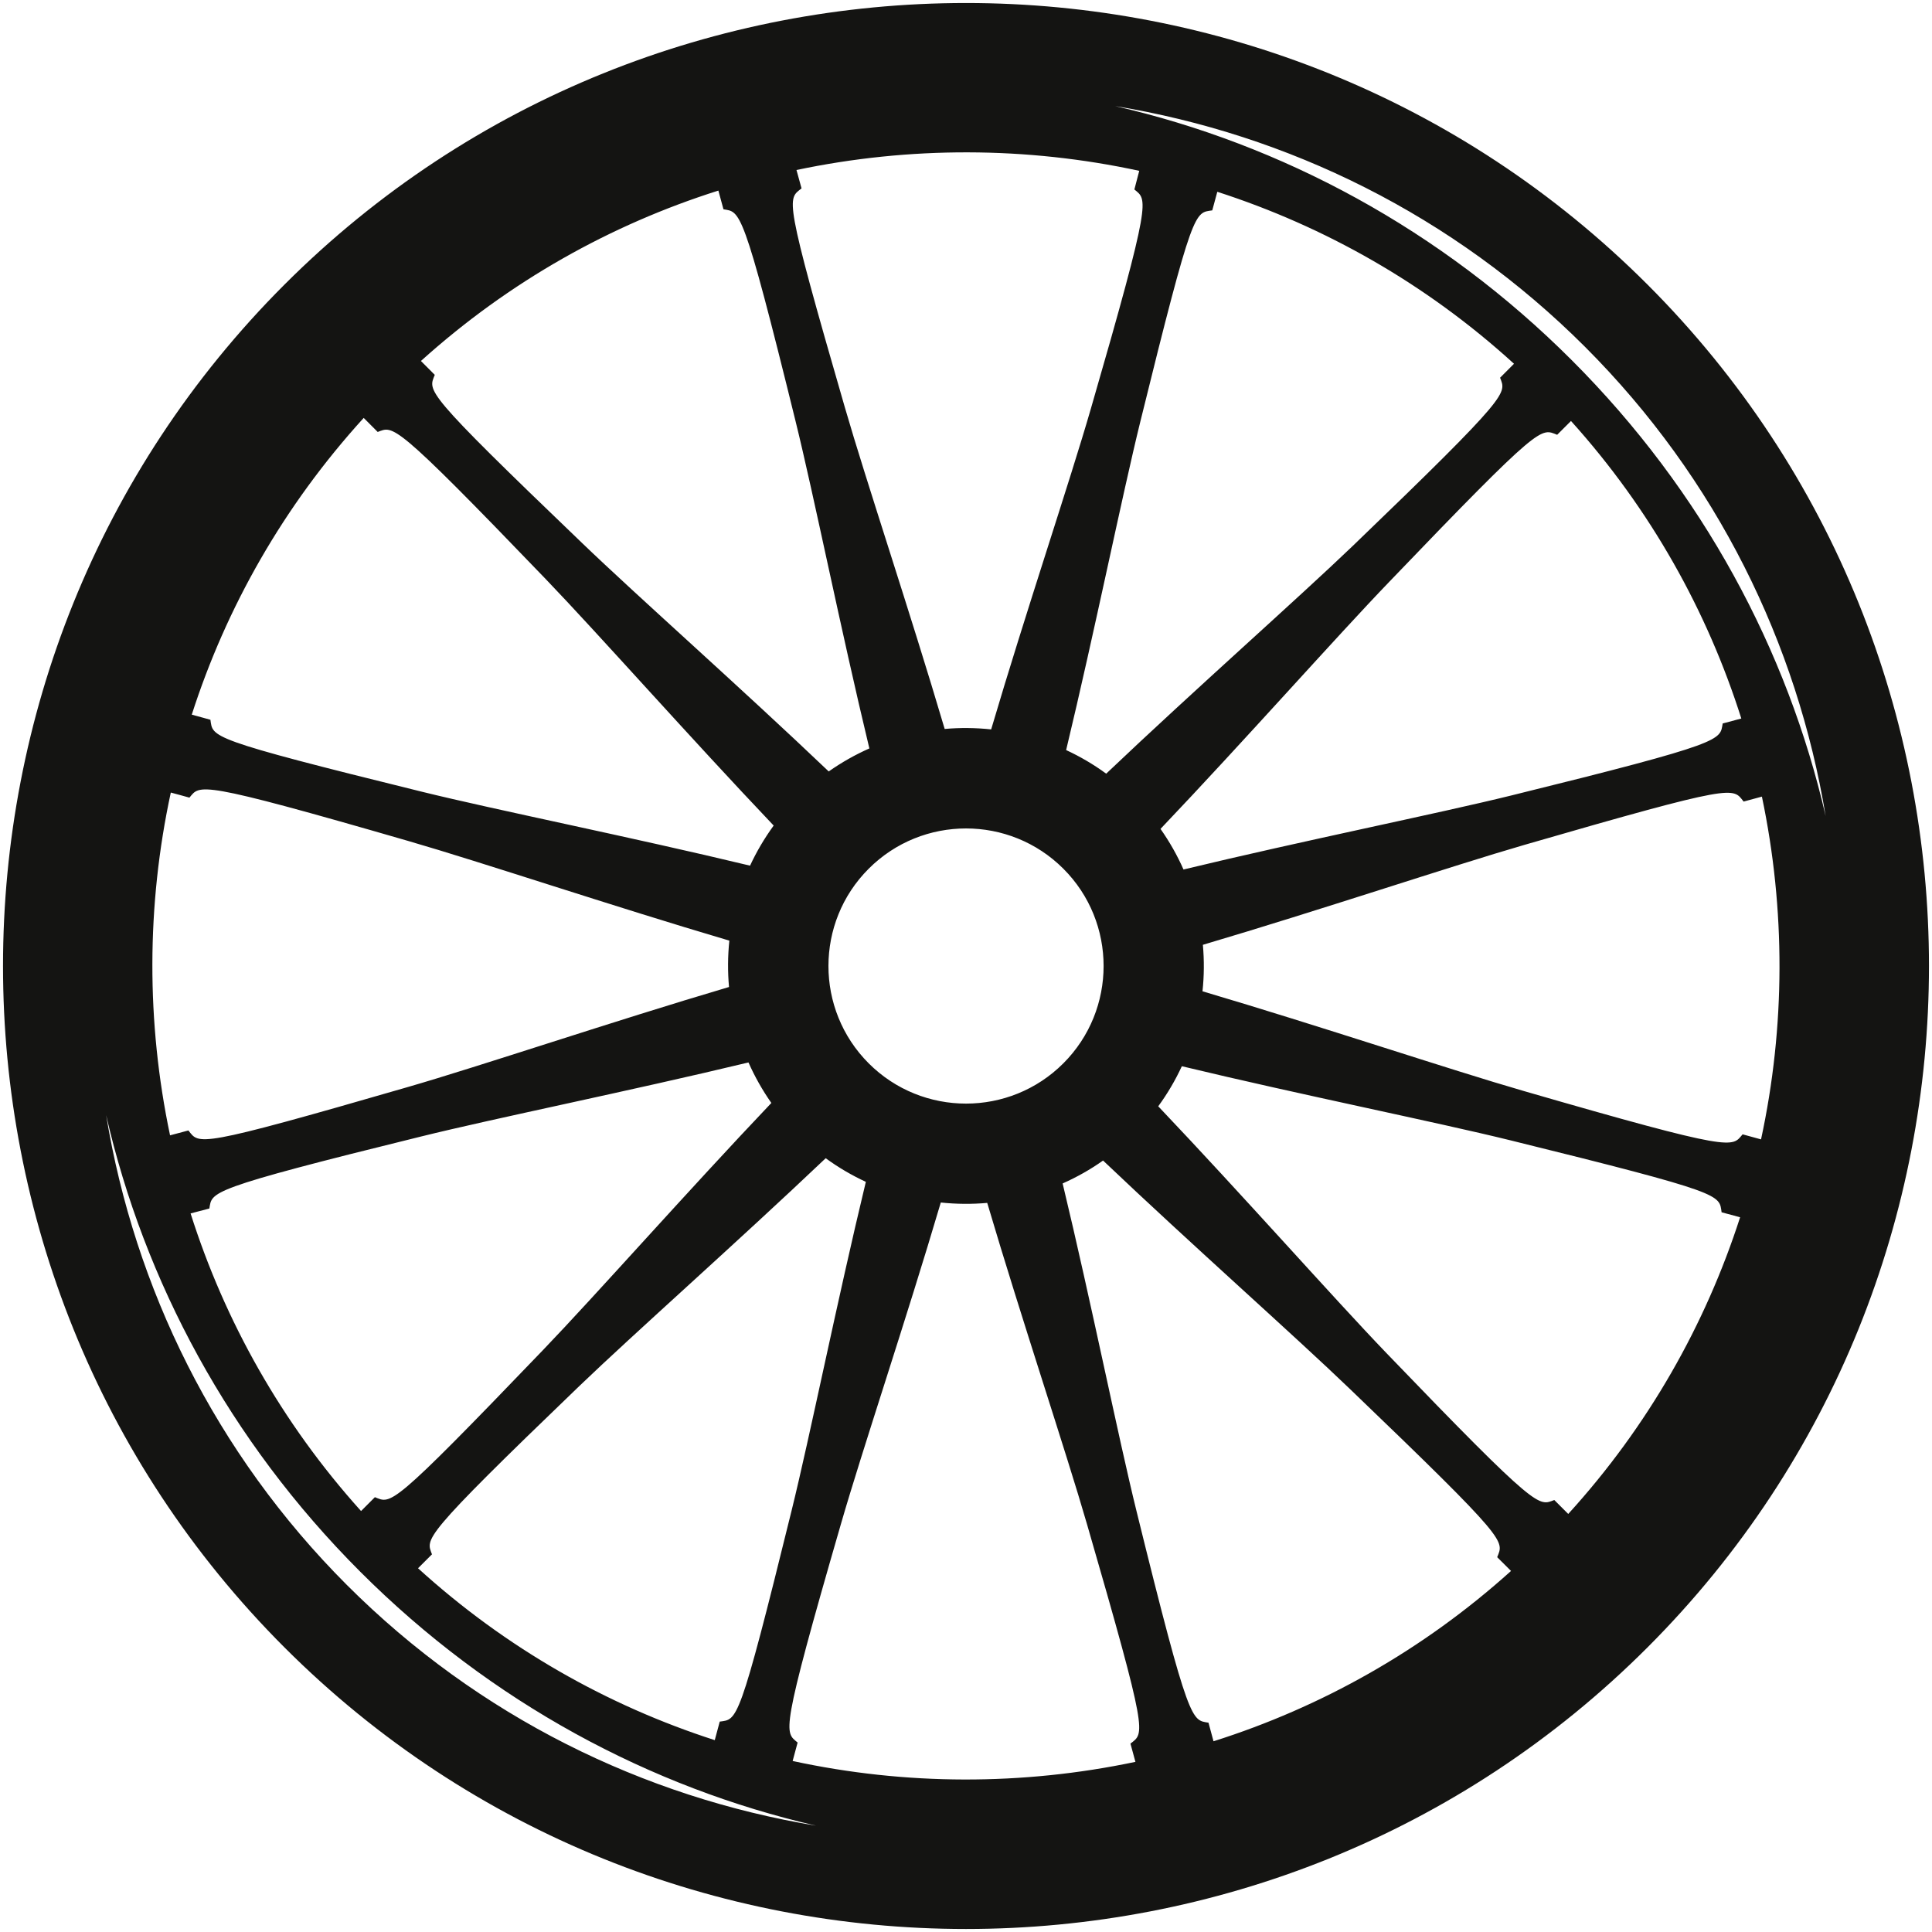
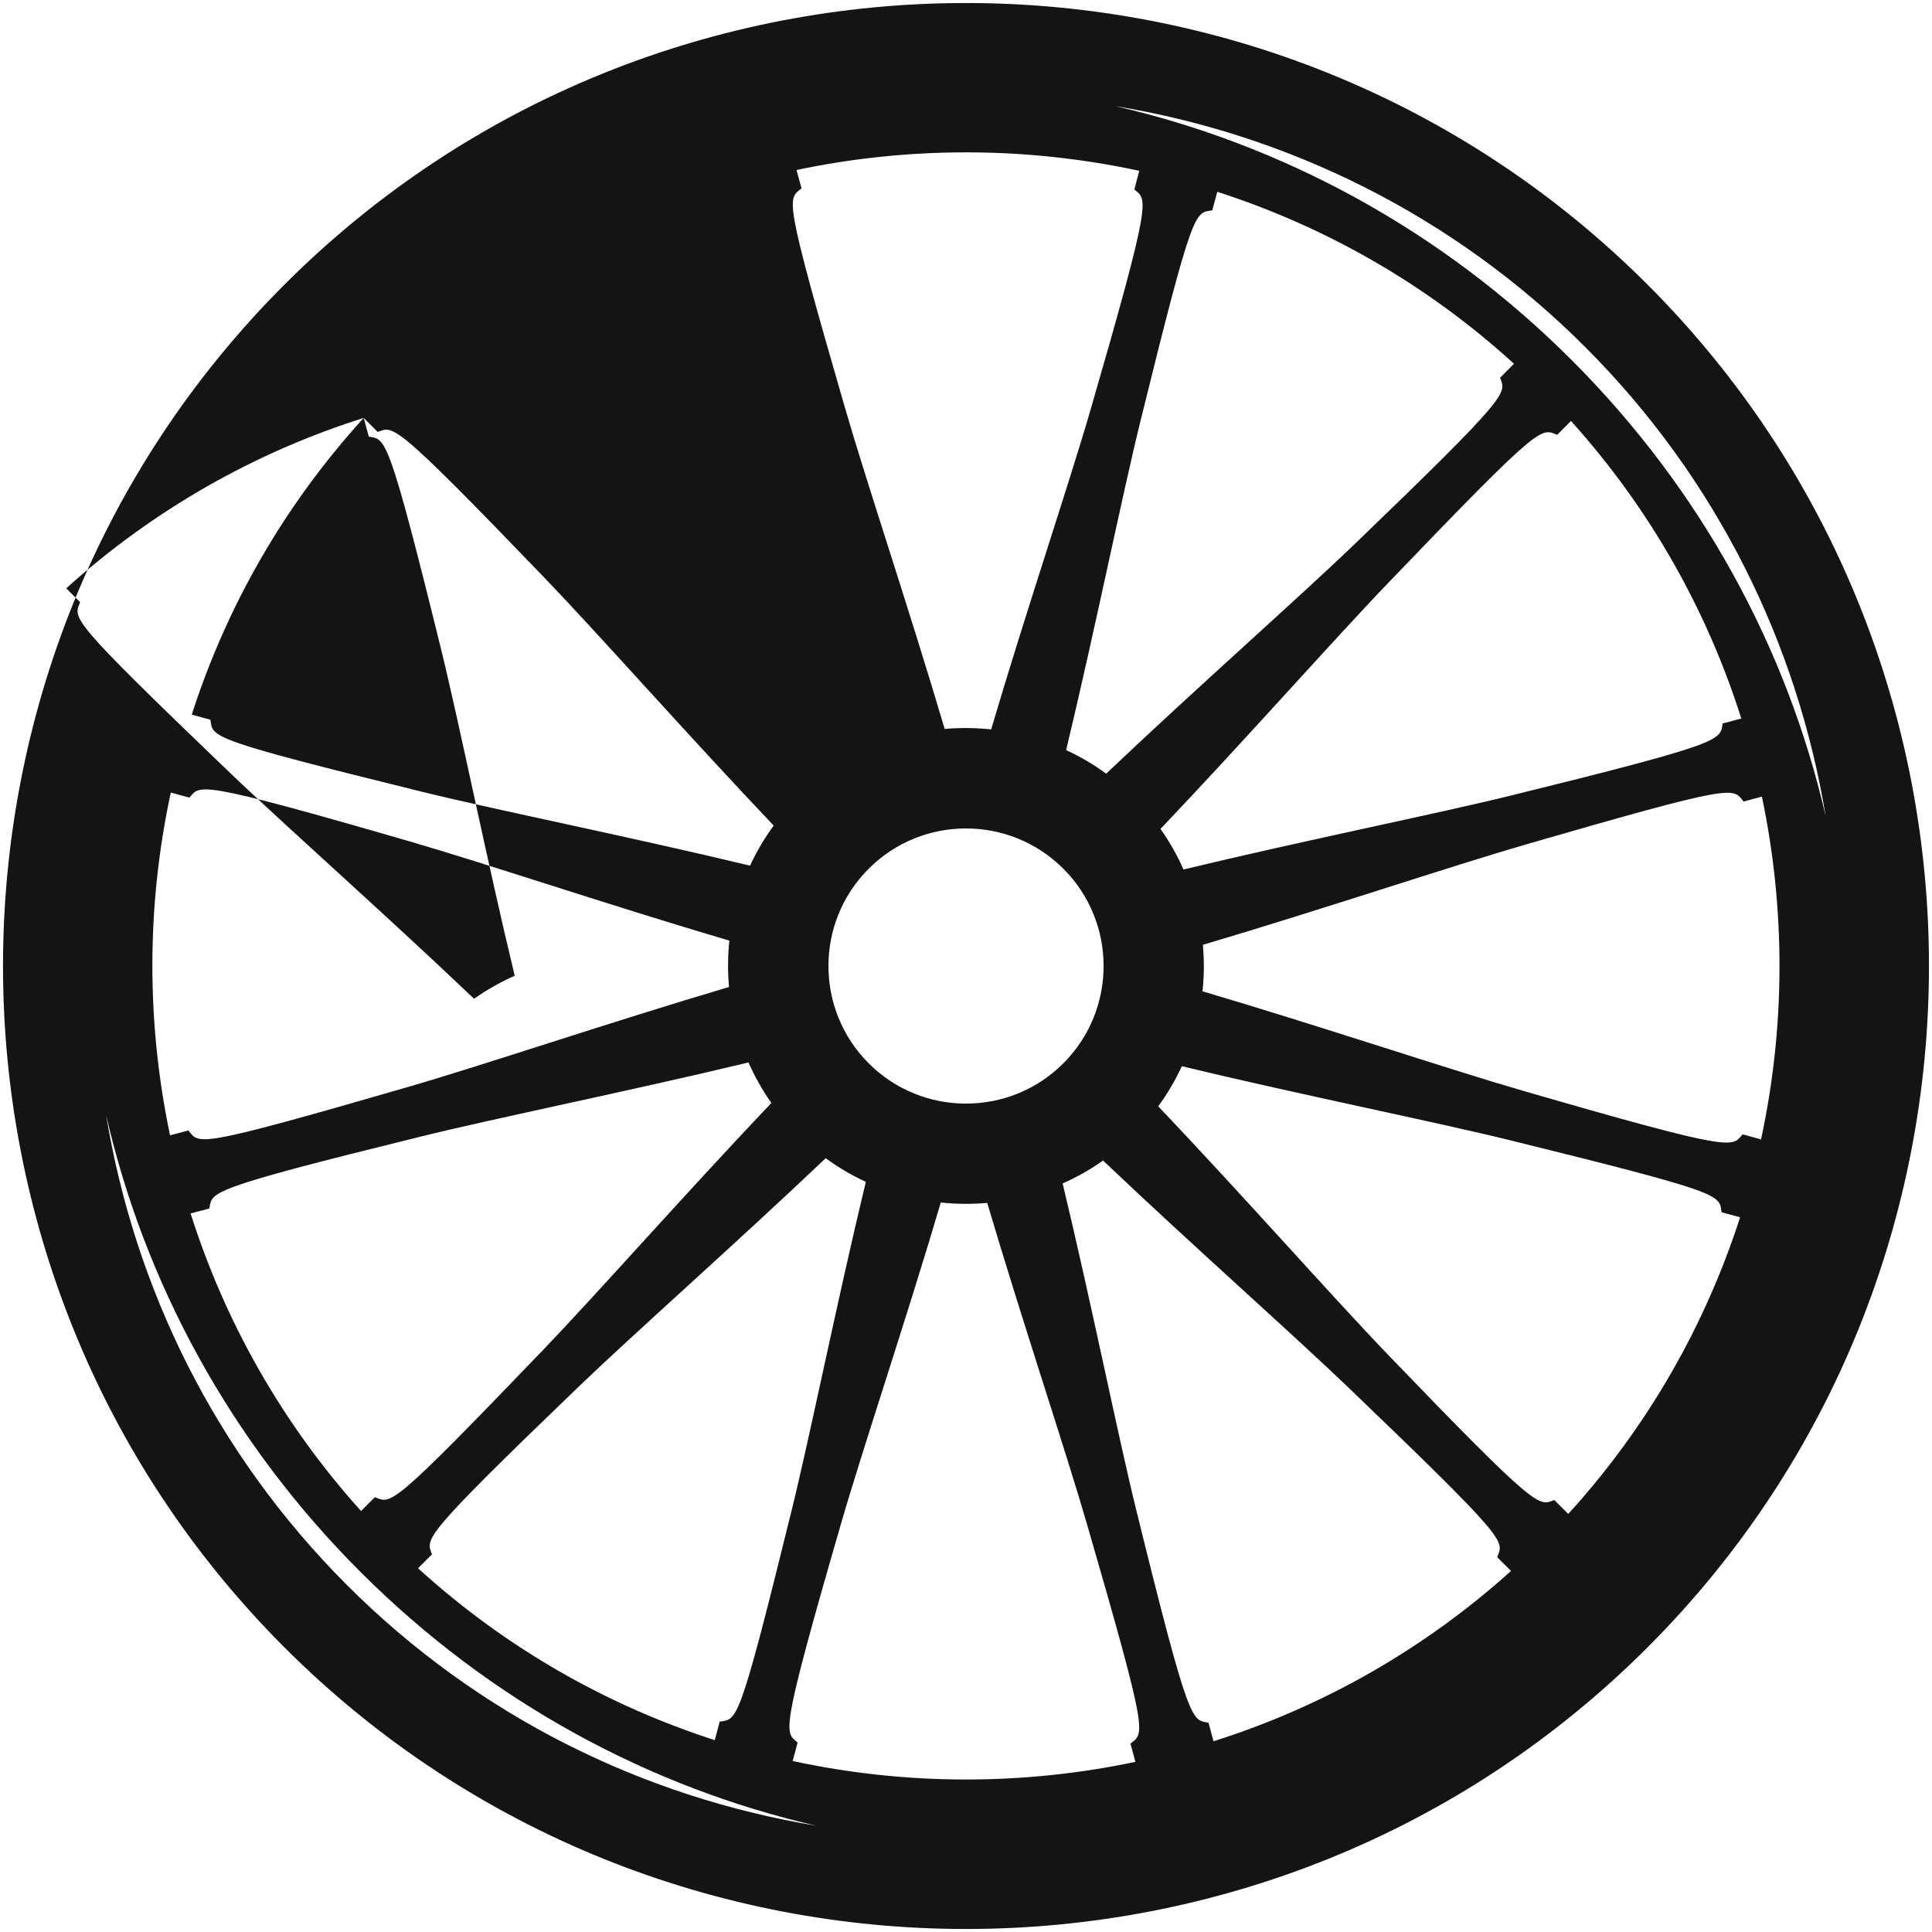
<svg xmlns="http://www.w3.org/2000/svg" id="Ebene_1" baseProfile="tiny" version="1.2" viewBox="0 0 85.039 85.039">
-   <path d="M77.514,50.151c-.274-.074-.543-.148-.812-.222-.479.569-.277.803-9.642-1.91-3.244-.937-8.967-2.86-14.131-4.386.073-.679.078-1.364.017-2.046,5.172-1.53,10.908-3.458,14.157-4.4,9.37-2.712,9.156-2.526,9.644-1.905.269-.074.533-.146.805-.218,1.044,4.97,1.034,10.12-.038,15.087M69.028,66.638c-.204-.205-.407-.405-.614-.613-.697.257-.634.555-7.391-6.47-2.341-2.436-6.333-6.958-10.042-10.86.41-.56.755-1.151,1.039-1.764,5.243,1.261,11.172,2.451,14.456,3.26,9.471,2.337,9.189,2.393,9.302,3.169.272.072.543.146.815.219-1.522,4.722-4.041,9.189-7.565,13.059M53.414,76.644c-.072-.277-.146-.544-.221-.818-.735-.128-.833.164-3.166-9.303-.81-3.279-1.995-9.197-3.254-14.432.616-.274,1.216-.609,1.779-1.009,3.909,3.716,8.439,7.719,10.877,10.066,7.034,6.751,6.76,6.663,6.471,7.393.204.203.405.402.609.606-3.888,3.502-8.363,6-13.095,7.497M49.977,77.55c-4.971,1.047-10.122,1.037-15.088-.038.076-.272.146-.541.219-.812-.566-.479-.8-.277,1.913-9.642.936-3.241,2.863-8.962,4.389-14.128.679.071,1.364.078,2.044.017,1.53,5.169,3.457,10.908,4.396,14.157,2.713,9.367,2.527,9.155,1.908,9.643.075.27.146.534.219.803M15.272,69.768c-5.818-5.819-9.349-13.094-10.6-20.684,1.676,7.301,5.411,14.323,11.187,20.099,5.763,5.765,12.772,9.495,20.06,11.176-7.58-1.256-14.838-4.782-20.647-10.591M7.518,34.885c.274.07.551.151.82.224.478-.569.279-.801,9.641,1.91,3.245.939,8.96,2.86,14.124,4.384-.071.678-.075,1.363-.015,2.041-5.172,1.529-10.902,3.468-14.151,4.407-9.368,2.713-9.156,2.527-9.644,1.907-.272.075-.539.141-.808.215-1.047-4.971-1.039-10.123.033-15.088M16.009,18.395c.204.206.41.413.616.618.7-.257.635-.555,7.392,6.472,2.34,2.435,6.327,6.95,10.037,10.853-.408.56-.756,1.153-1.04,1.765-5.239-1.261-11.167-2.447-14.451-3.256-9.47-2.334-9.188-2.392-9.301-3.166-.275-.074-.549-.153-.821-.225,1.52-4.727,4.042-9.189,7.568-13.061M31.62,8.389c.07.274.154.549.224.823.738.129.835-.164,3.168,9.305.811,3.28,1.994,9.192,3.254,14.426-.621.275-1.22.613-1.789,1.013-3.903-3.72-8.428-7.719-10.867-10.065-7.034-6.749-6.76-6.661-6.473-7.391-.201-.205-.405-.407-.609-.611,3.886-3.504,8.358-6.003,13.092-7.5M35.058,7.483c4.97-1.047,10.124-1.037,15.087.036-.07.276-.14.548-.214.821.567.476.8.274-1.913,9.64-.936,3.242-2.866,8.958-4.391,14.125-.68-.072-1.367-.08-2.046-.019-1.528-5.17-3.453-10.902-4.392-14.148-2.713-9.372-2.526-9.158-1.908-9.646-.072-.271-.15-.541-.223-.809M61.148,25.611c6.75-7.037,6.662-6.76,7.392-6.473.203-.203.405-.406.609-.608,3.503,3.887,5.997,8.363,7.497,13.096-.274.072-.546.144-.82.218-.129.738.163.835-9.302,3.169-3.279.808-9.196,1.996-14.431,3.259-.274-.621-.612-1.219-1.012-1.787,3.717-3.907,7.722-8.438,10.067-10.874M46.927,33.015c1.26-5.242,2.456-11.168,3.264-14.451,2.335-9.472,2.393-9.19,3.168-9.304.073-.273.146-.546.222-.818,4.721,1.523,9.19,4.043,13.059,7.569-.204.203-.408.407-.612.615.257.699.554.632-6.473,7.392-2.436,2.337-6.961,6.327-10.865,10.036-.558-.41-1.15-.755-1.763-1.039M38.237,38.237c2.363-2.363,6.204-2.363,8.567,0,2.363,2.36,2.363,6.204,0,8.567s-6.204,2.363-8.567,0c-2.363-2.363-2.363-6.207,0-8.567M16.501,65.9c-.204.204-.403.403-.609.61-3.501-3.889-6.003-8.367-7.503-13.1.277-.073.549-.141.826-.216.128-.735-.164-.834,9.304-3.166,3.277-.811,9.189-2.004,14.426-3.263.274.618.609,1.215,1.007,1.783-3.713,3.908-7.714,8.443-10.057,10.882-6.753,7.034-6.665,6.758-7.394,6.47M25.484,61.023c2.436-2.34,6.956-6.336,10.86-10.043.561.411,1.15.754,1.767,1.04-1.264,5.242-2.455,11.171-3.265,14.457-2.332,9.47-2.391,9.191-3.166,9.301-.073.272-.148.542-.219.816-4.723-1.523-9.188-4.042-13.061-7.566.206-.205.408-.408.614-.613-.257-.7-.556-.636,6.47-7.392M69.771,15.271c5.808,5.809,9.334,13.065,10.587,20.648-1.679-7.288-5.408-14.298-11.174-20.064-5.773-5.776-12.8-9.51-20.098-11.186,7.59,1.25,14.866,4.783,20.685,10.602M72.516,12.525C55.994-3.998,29.049-3.998,12.523,12.525-3.999,29.045-3.996,55.994,12.523,72.515c16.525,16.522,43.471,16.522,59.991,0,16.522-16.524,16.522-43.47.002-59.99" fill="#141412" />
+   <path d="M77.514,50.151c-.274-.074-.543-.148-.812-.222-.479.569-.277.803-9.642-1.91-3.244-.937-8.967-2.86-14.131-4.386.073-.679.078-1.364.017-2.046,5.172-1.53,10.908-3.458,14.157-4.4,9.37-2.712,9.156-2.526,9.644-1.905.269-.074.533-.146.805-.218,1.044,4.97,1.034,10.12-.038,15.087M69.028,66.638c-.204-.205-.407-.405-.614-.613-.697.257-.634.555-7.391-6.47-2.341-2.436-6.333-6.958-10.042-10.86.41-.56.755-1.151,1.039-1.764,5.243,1.261,11.172,2.451,14.456,3.26,9.471,2.337,9.189,2.393,9.302,3.169.272.072.543.146.815.219-1.522,4.722-4.041,9.189-7.565,13.059M53.414,76.644c-.072-.277-.146-.544-.221-.818-.735-.128-.833.164-3.166-9.303-.81-3.279-1.995-9.197-3.254-14.432.616-.274,1.216-.609,1.779-1.009,3.909,3.716,8.439,7.719,10.877,10.066,7.034,6.751,6.76,6.663,6.471,7.393.204.203.405.402.609.606-3.888,3.502-8.363,6-13.095,7.497M49.977,77.55c-4.971,1.047-10.122,1.037-15.088-.038.076-.272.146-.541.219-.812-.566-.479-.8-.277,1.913-9.642.936-3.241,2.863-8.962,4.389-14.128.679.071,1.364.078,2.044.017,1.53,5.169,3.457,10.908,4.396,14.157,2.713,9.367,2.527,9.155,1.908,9.643.075.27.146.534.219.803M15.272,69.768c-5.818-5.819-9.349-13.094-10.6-20.684,1.676,7.301,5.411,14.323,11.187,20.099,5.763,5.765,12.772,9.495,20.06,11.176-7.58-1.256-14.838-4.782-20.647-10.591M7.518,34.885c.274.07.551.151.82.224.478-.569.279-.801,9.641,1.91,3.245.939,8.96,2.86,14.124,4.384-.071.678-.075,1.363-.015,2.041-5.172,1.529-10.902,3.468-14.151,4.407-9.368,2.713-9.156,2.527-9.644,1.907-.272.075-.539.141-.808.215-1.047-4.971-1.039-10.123.033-15.088M16.009,18.395c.204.206.41.413.616.618.7-.257.635-.555,7.392,6.472,2.34,2.435,6.327,6.95,10.037,10.853-.408.56-.756,1.153-1.04,1.765-5.239-1.261-11.167-2.447-14.451-3.256-9.47-2.334-9.188-2.392-9.301-3.166-.275-.074-.549-.153-.821-.225,1.52-4.727,4.042-9.189,7.568-13.061c.07.274.154.549.224.823.738.129.835-.164,3.168,9.305.811,3.28,1.994,9.192,3.254,14.426-.621.275-1.22.613-1.789,1.013-3.903-3.72-8.428-7.719-10.867-10.065-7.034-6.749-6.76-6.661-6.473-7.391-.201-.205-.405-.407-.609-.611,3.886-3.504,8.358-6.003,13.092-7.5M35.058,7.483c4.97-1.047,10.124-1.037,15.087.036-.07.276-.14.548-.214.821.567.476.8.274-1.913,9.64-.936,3.242-2.866,8.958-4.391,14.125-.68-.072-1.367-.08-2.046-.019-1.528-5.17-3.453-10.902-4.392-14.148-2.713-9.372-2.526-9.158-1.908-9.646-.072-.271-.15-.541-.223-.809M61.148,25.611c6.75-7.037,6.662-6.76,7.392-6.473.203-.203.405-.406.609-.608,3.503,3.887,5.997,8.363,7.497,13.096-.274.072-.546.144-.82.218-.129.738.163.835-9.302,3.169-3.279.808-9.196,1.996-14.431,3.259-.274-.621-.612-1.219-1.012-1.787,3.717-3.907,7.722-8.438,10.067-10.874M46.927,33.015c1.26-5.242,2.456-11.168,3.264-14.451,2.335-9.472,2.393-9.19,3.168-9.304.073-.273.146-.546.222-.818,4.721,1.523,9.19,4.043,13.059,7.569-.204.203-.408.407-.612.615.257.699.554.632-6.473,7.392-2.436,2.337-6.961,6.327-10.865,10.036-.558-.41-1.15-.755-1.763-1.039M38.237,38.237c2.363-2.363,6.204-2.363,8.567,0,2.363,2.36,2.363,6.204,0,8.567s-6.204,2.363-8.567,0c-2.363-2.363-2.363-6.207,0-8.567M16.501,65.9c-.204.204-.403.403-.609.61-3.501-3.889-6.003-8.367-7.503-13.1.277-.073.549-.141.826-.216.128-.735-.164-.834,9.304-3.166,3.277-.811,9.189-2.004,14.426-3.263.274.618.609,1.215,1.007,1.783-3.713,3.908-7.714,8.443-10.057,10.882-6.753,7.034-6.665,6.758-7.394,6.47M25.484,61.023c2.436-2.34,6.956-6.336,10.86-10.043.561.411,1.15.754,1.767,1.04-1.264,5.242-2.455,11.171-3.265,14.457-2.332,9.47-2.391,9.191-3.166,9.301-.073.272-.148.542-.219.816-4.723-1.523-9.188-4.042-13.061-7.566.206-.205.408-.408.614-.613-.257-.7-.556-.636,6.47-7.392M69.771,15.271c5.808,5.809,9.334,13.065,10.587,20.648-1.679-7.288-5.408-14.298-11.174-20.064-5.773-5.776-12.8-9.51-20.098-11.186,7.59,1.25,14.866,4.783,20.685,10.602M72.516,12.525C55.994-3.998,29.049-3.998,12.523,12.525-3.999,29.045-3.996,55.994,12.523,72.515c16.525,16.522,43.471,16.522,59.991,0,16.522-16.524,16.522-43.47.002-59.99" fill="#141412" />
</svg>